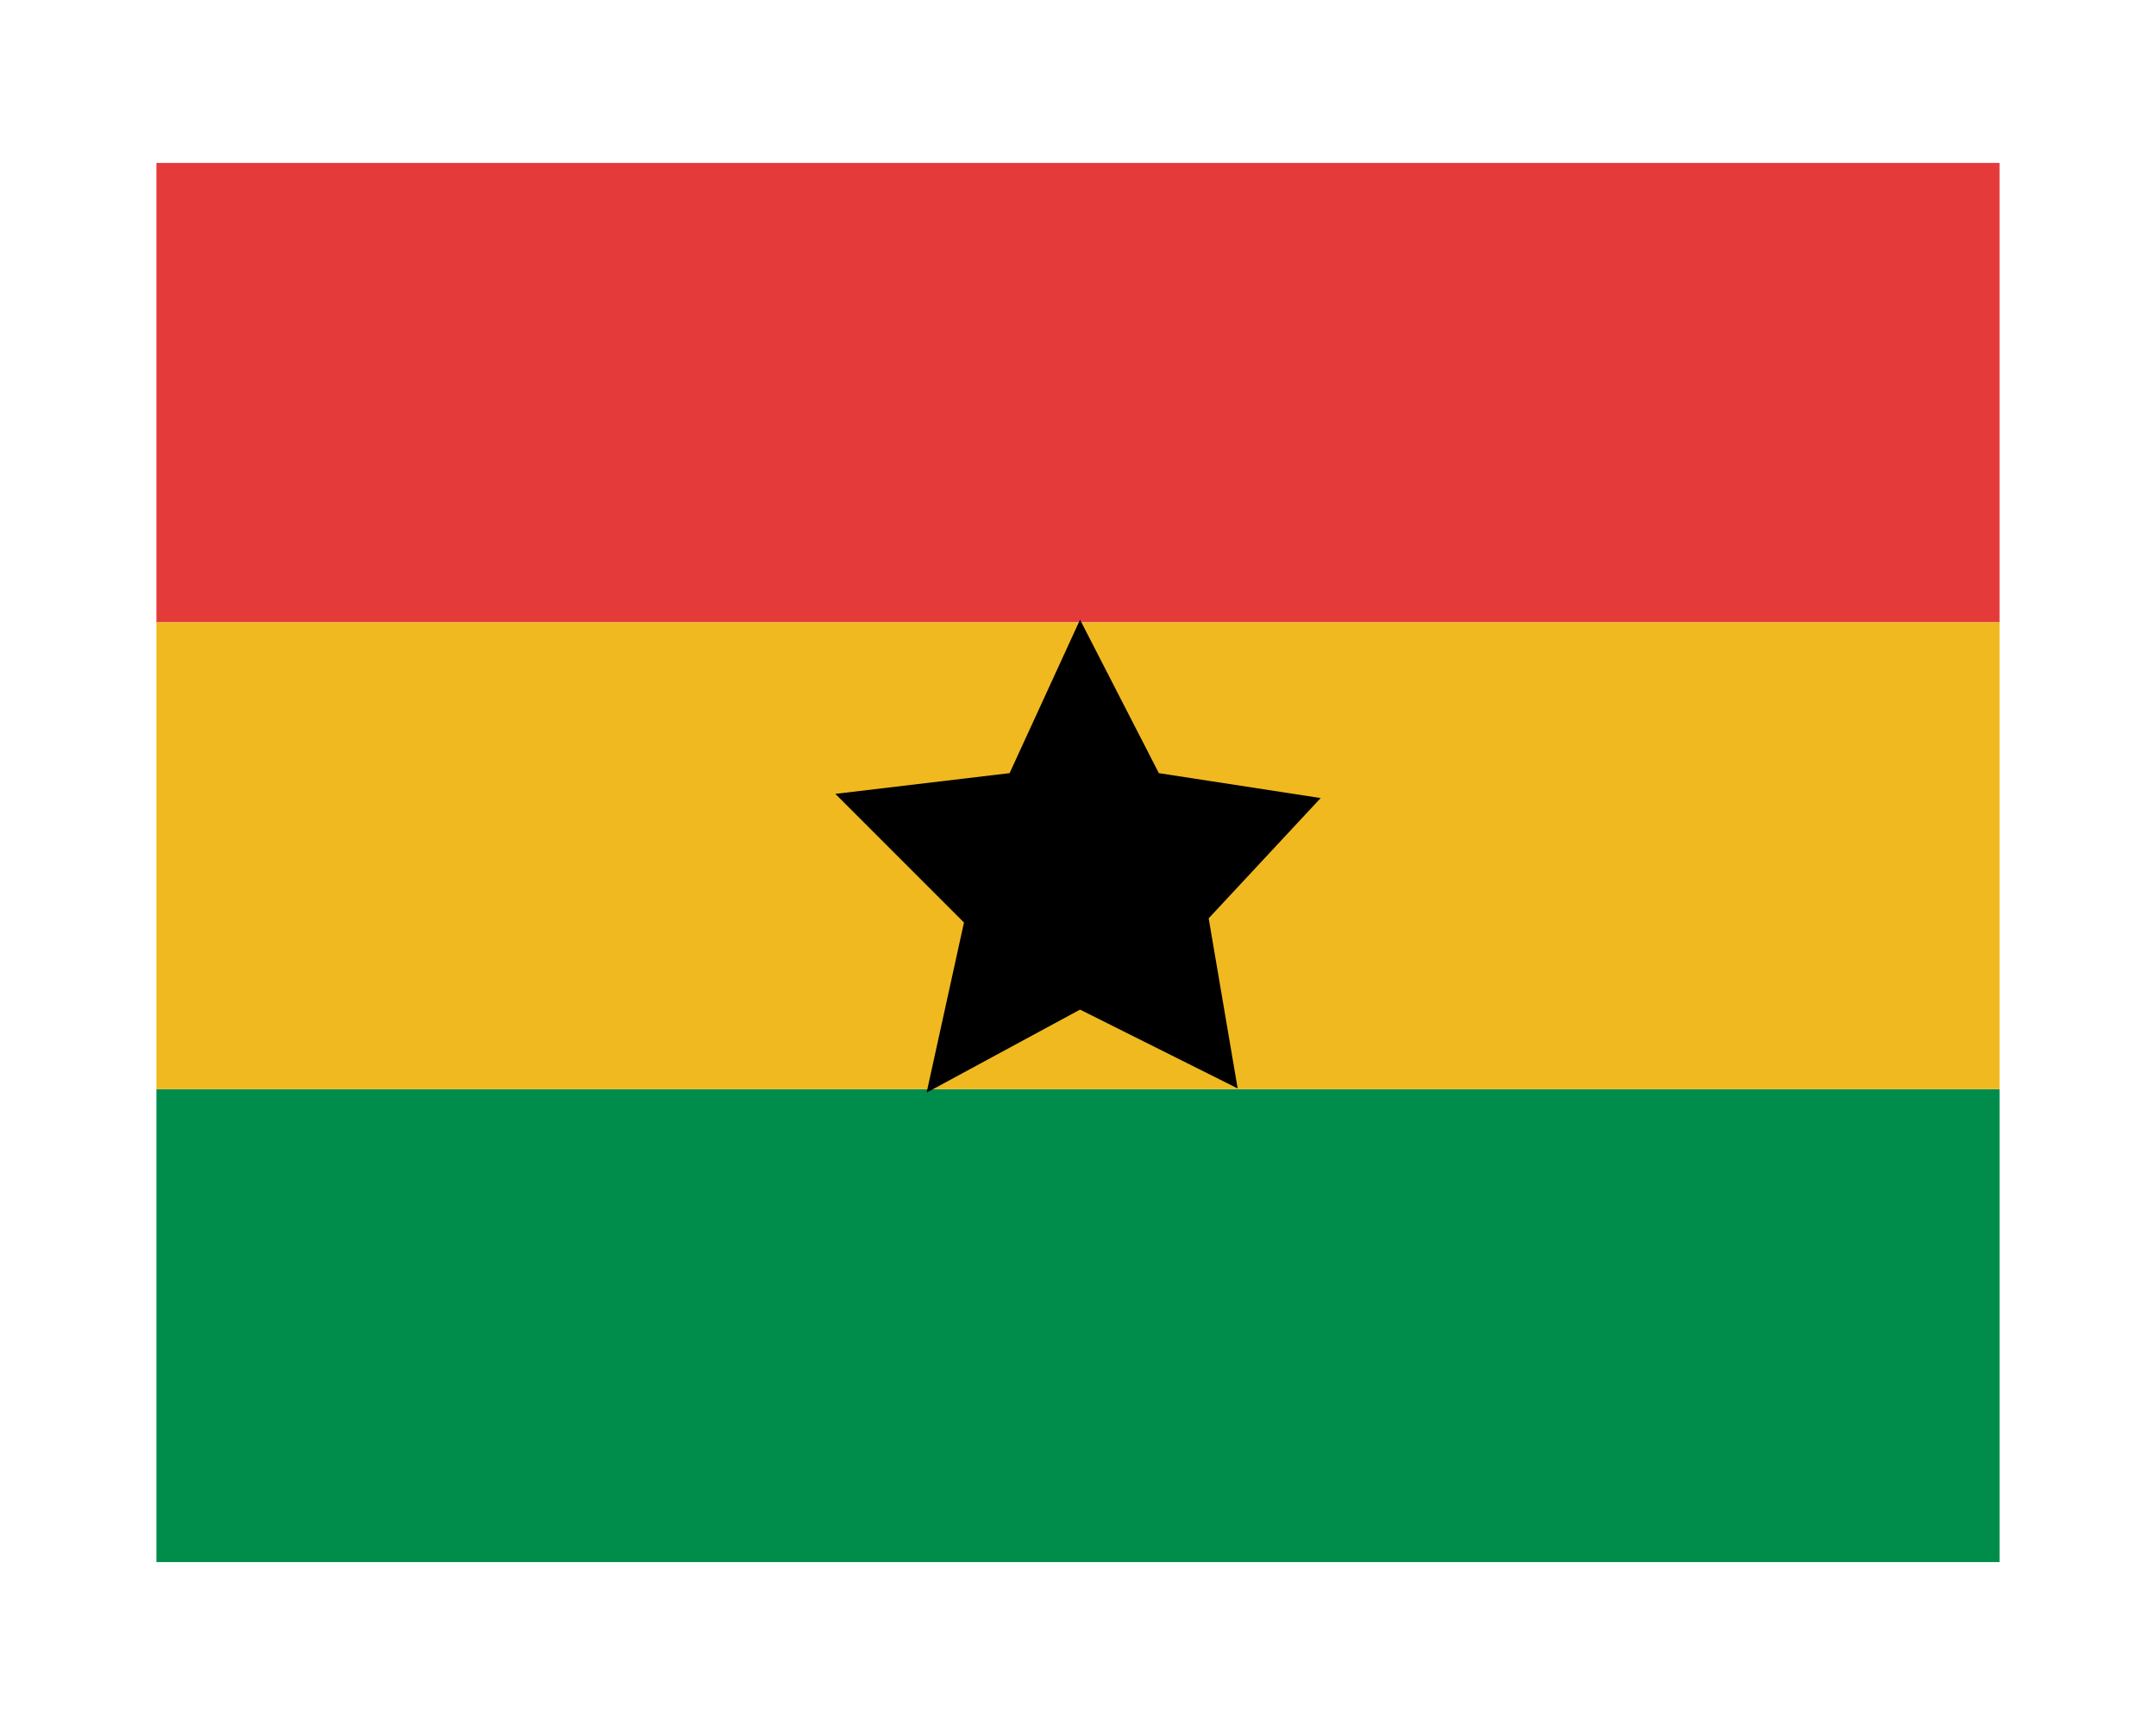
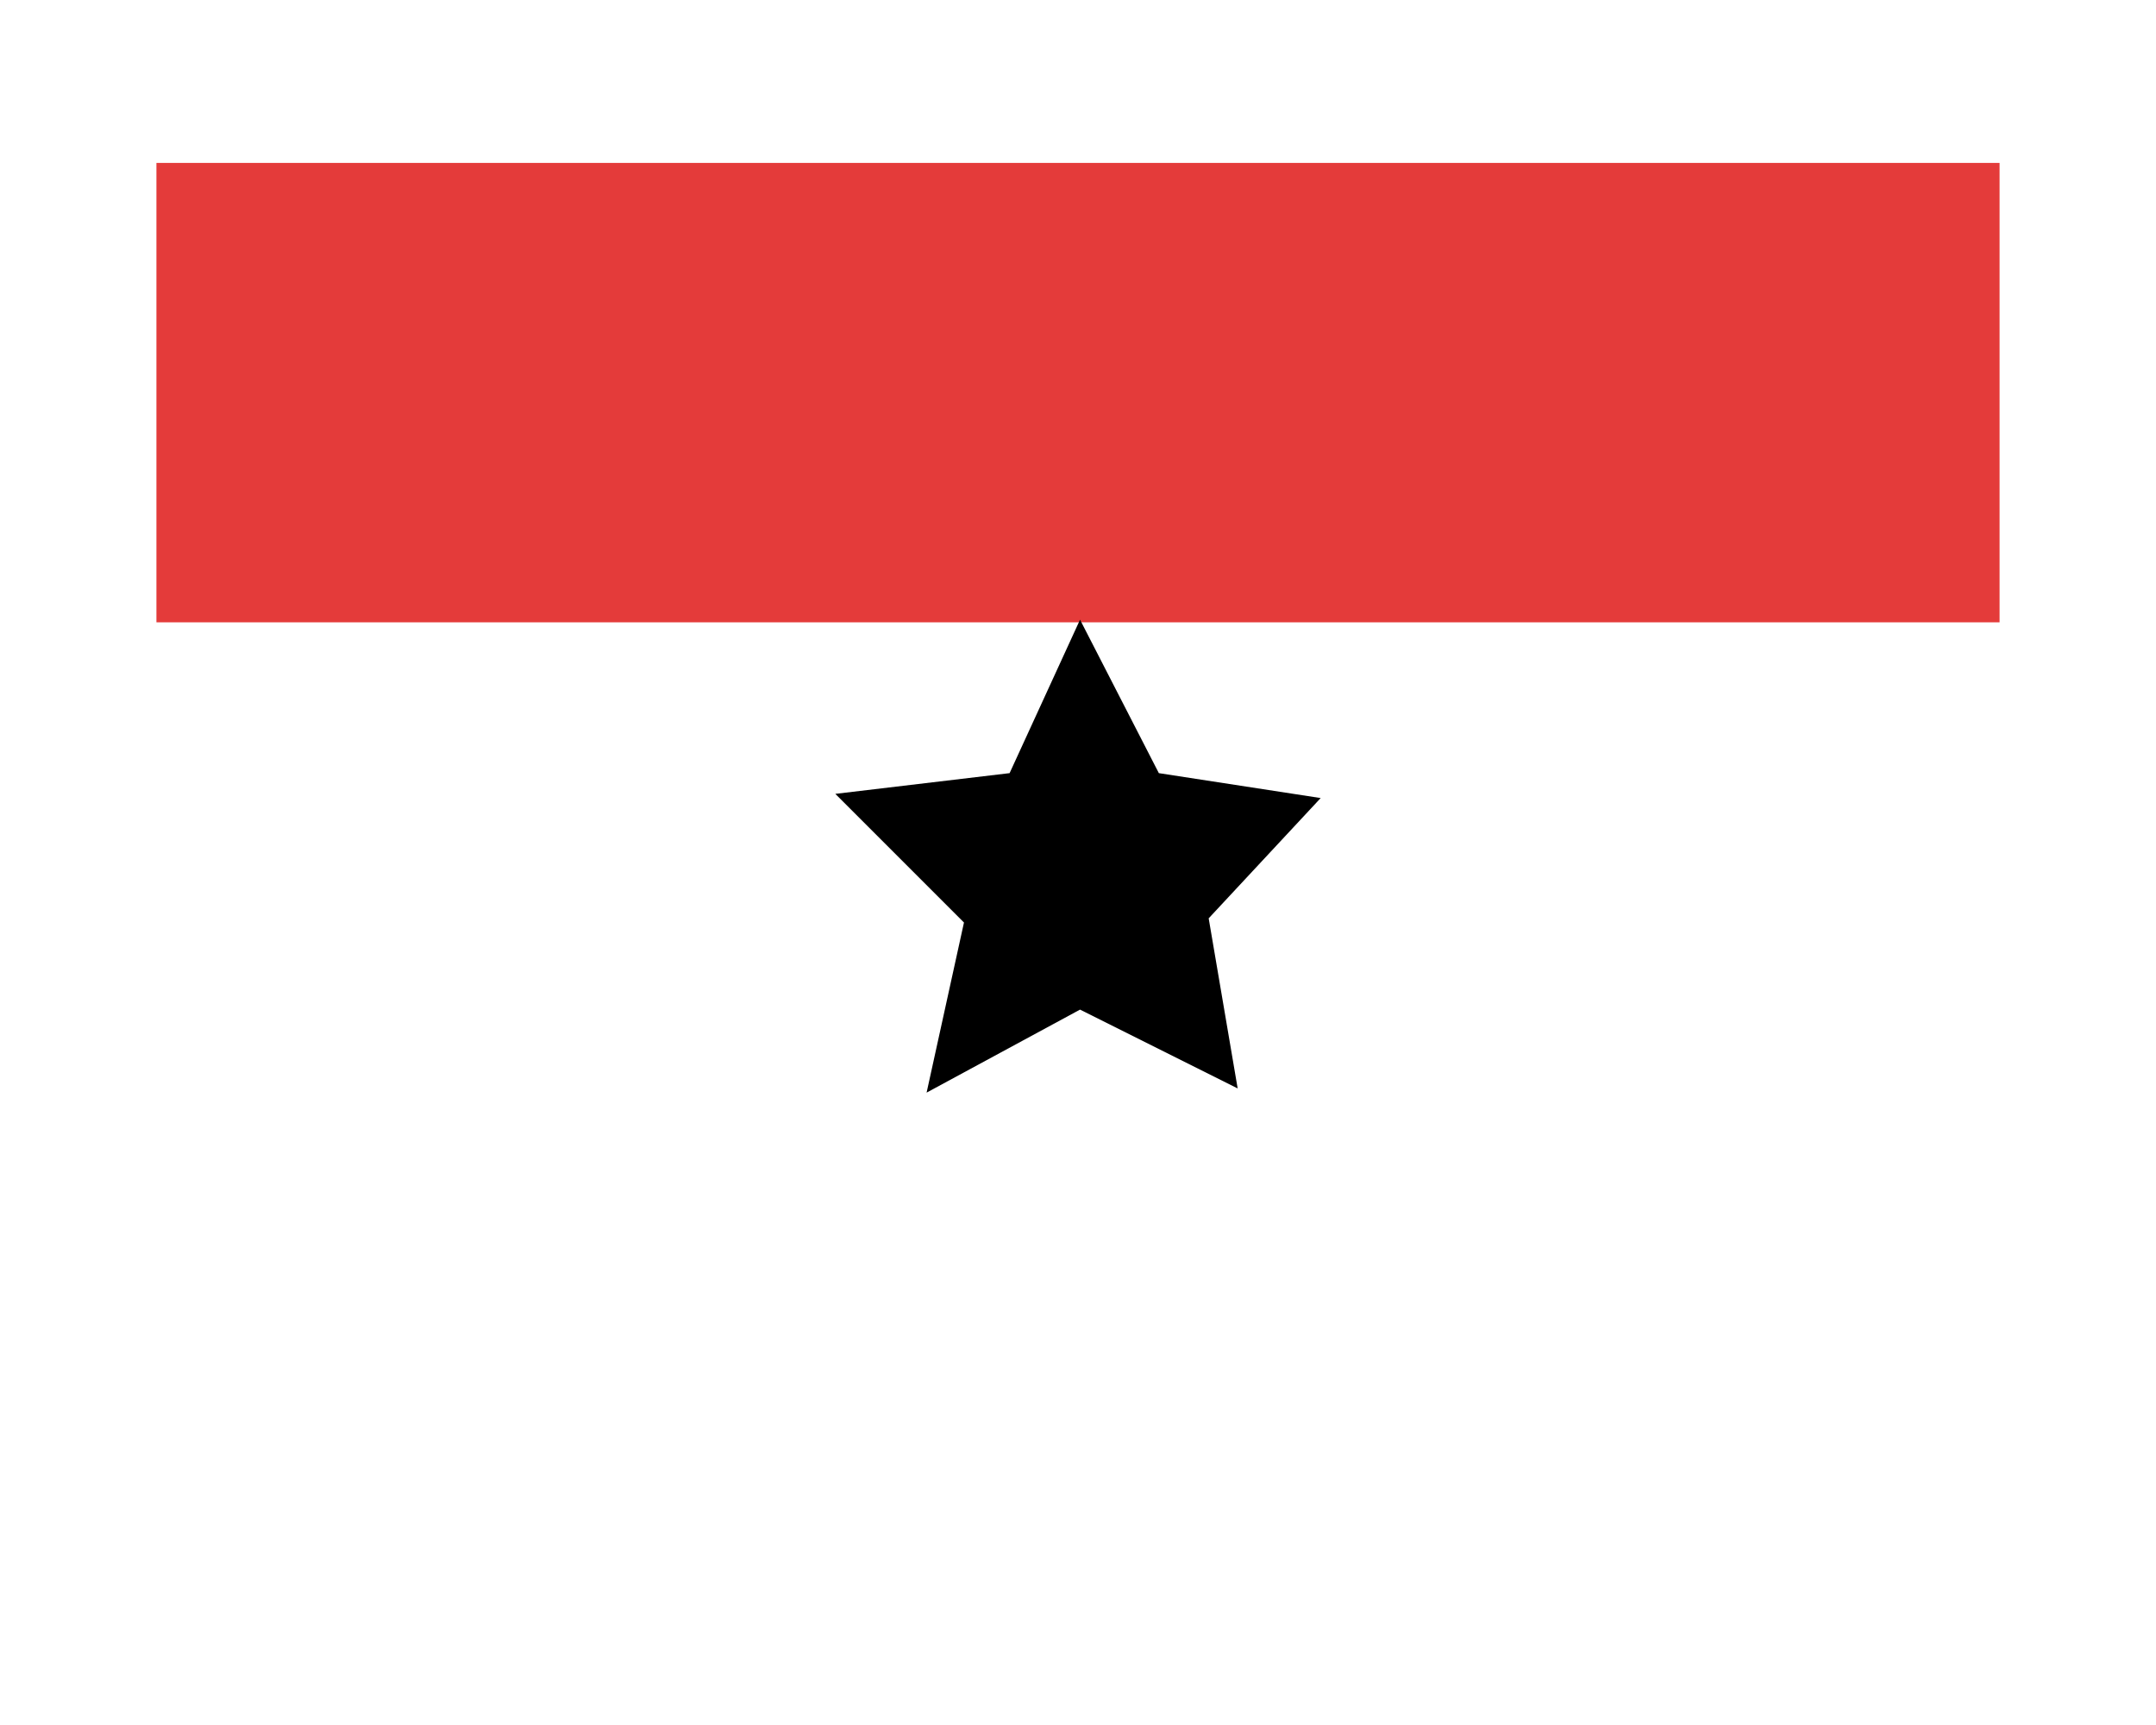
<svg xmlns="http://www.w3.org/2000/svg" enable-background="new 0 0 180 144" viewBox="0 0 180 144">
-   <path d="m13.06 90.92h153.88v39.48h-153.88z" fill="#008c4b" />
  <path d="m13.06 13.6h153.88v38.35h-153.88z" fill="#e43b3a" />
-   <path d="m13.06 51.95h153.88v38.97h-153.88z" fill="#f1b920" />
  <path d="m90.17 51.73 6.58 12.81 13.51 2.08-9.35 10.04 2.42 14.2-13.16-6.58-12.81 6.93 3.12-14.2-10.74-10.74 14.55-1.73z" />
</svg>